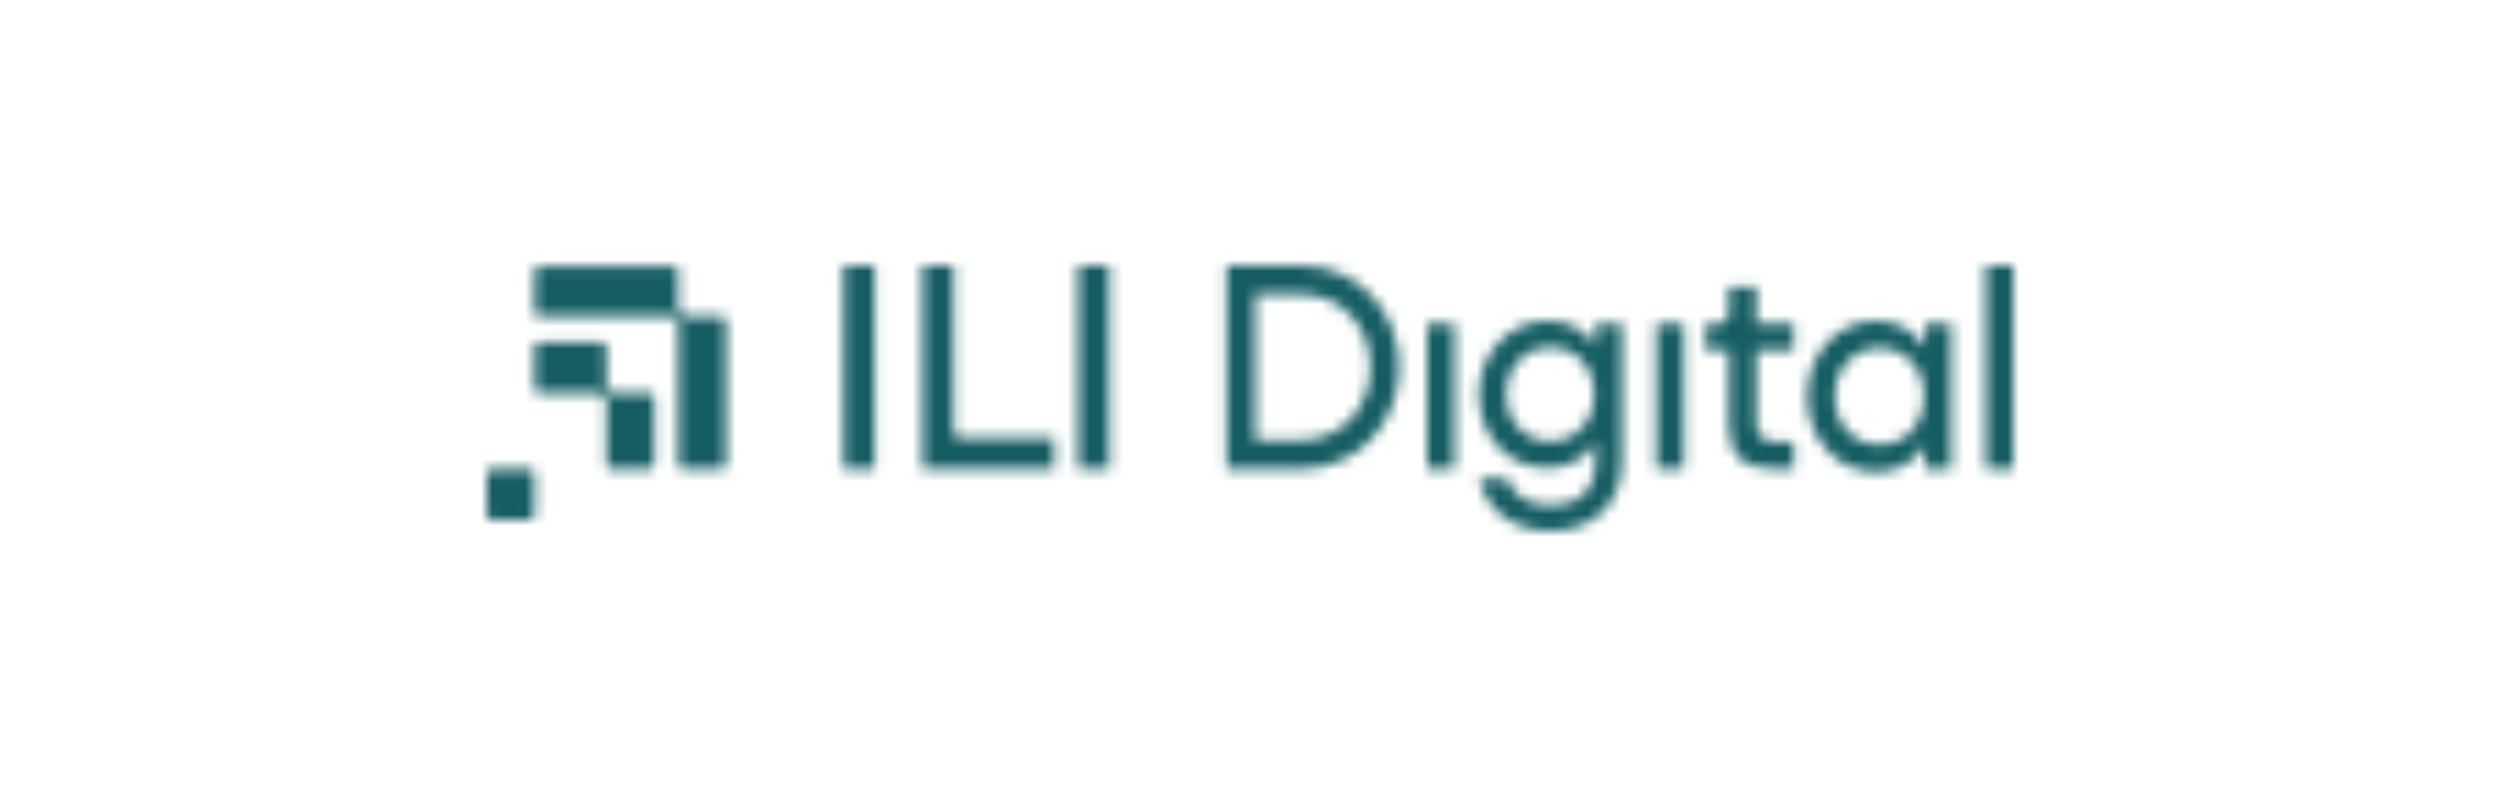
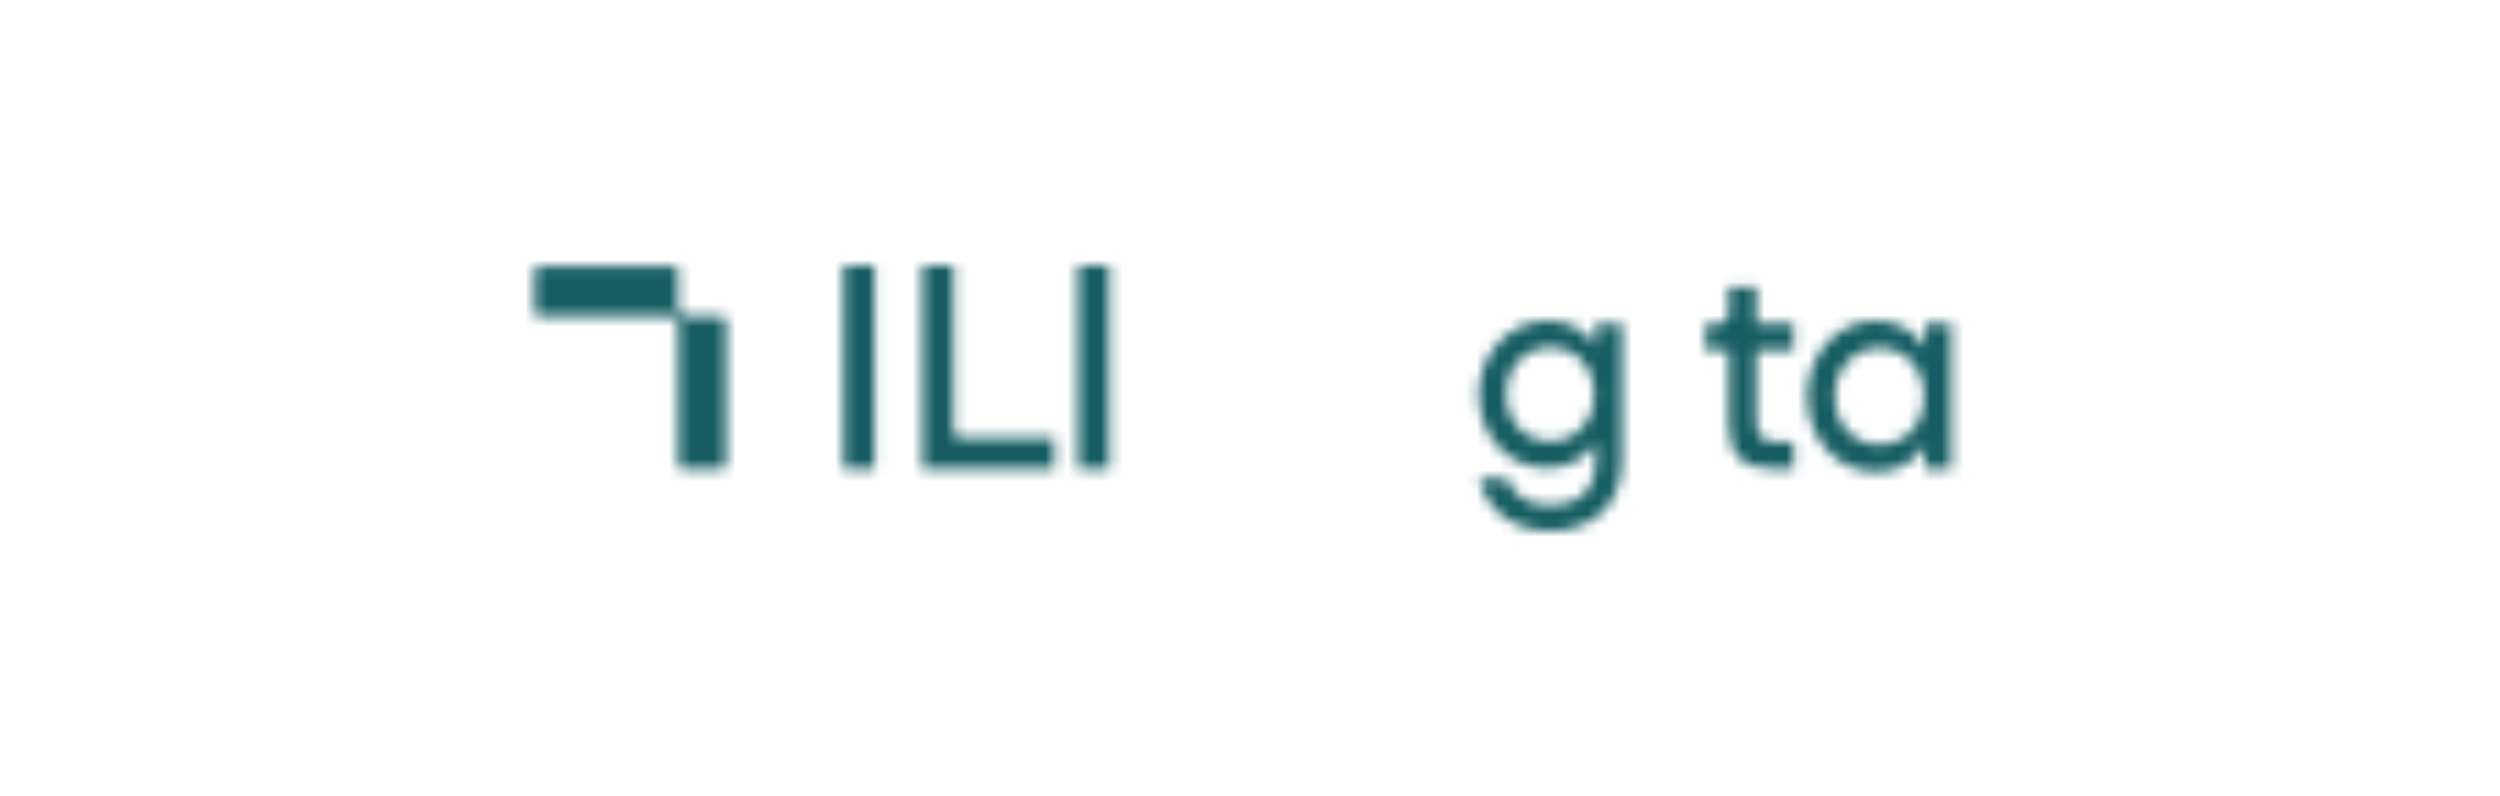
<svg xmlns="http://www.w3.org/2000/svg" width="226" height="72" viewBox="0 0 226 72" fill="none">
  <g clip-path="url(#clip0_486_1179)">
    <mask id="mask0_486_1179" style="mask-type:alpha" maskUnits="userSpaceOnUse" x="44" y="24" width="138" height="24">
      <path d="M100.28 24H97.467V42.39H100.28V24Z" fill="black" />
      <path d="M86.211 38.942V24H83.397V42.39H95.302V39.632H86.861C86.502 39.632 86.211 39.323 86.211 38.942Z" fill="black" />
      <path d="M79.069 24H76.255V42.39H79.069V24Z" fill="black" />
-       <path d="M117.656 24H110.891V42.395H117.656C122.613 42.395 126.496 38.355 126.496 33.197C126.496 28.039 122.613 24 117.656 24ZM117.656 39.778H113.483V26.617H117.656C121.203 26.617 123.878 29.446 123.878 33.197C123.878 36.949 121.203 39.778 117.656 39.778Z" fill="black" />
-       <path d="M131.49 29.277H129V42.395H131.49V29.277Z" fill="black" />
      <path d="M144.24 31.291L143.925 30.865C143.036 29.666 141.611 29.005 139.914 29.005C138.217 29.005 136.681 29.688 135.511 30.926C134.335 32.172 133.687 33.848 133.687 35.646C133.687 39.447 136.353 42.314 139.888 42.314C141.549 42.314 142.984 41.642 143.927 40.424L144.24 40.02V41.686C144.24 43.002 143.86 44.02 143.11 44.711C142.411 45.355 141.43 45.682 140.195 45.682C138.14 45.682 136.823 44.876 136.278 43.288H133.731C134.408 46.198 136.854 48 140.144 48C141.944 48 143.561 47.444 144.695 46.435C145.959 45.312 146.627 43.641 146.627 41.604V29.277H144.239L144.24 31.291ZM140.145 39.887C137.846 39.887 136.177 38.103 136.177 35.646C136.177 33.189 137.846 31.405 140.145 31.405C142.443 31.405 144.112 33.189 144.112 35.646C144.112 38.103 142.443 39.887 140.145 39.887Z" fill="black" />
-       <path d="M152.212 29.277H149.722V42.395H152.212V29.277Z" fill="black" />
+       <path d="M152.212 29.277H149.722V42.395V29.277Z" fill="black" />
      <path d="M158.768 25.904H156.278V28.328C156.278 28.905 155.957 29.277 155.461 29.277H154.178V31.677H156.278V38.448C156.278 39.805 156.604 40.78 157.274 41.427C157.948 42.078 158.964 42.395 160.379 42.395H162.149V39.941H160.584C159.379 39.941 158.768 39.337 158.768 38.148V31.677H162.149V29.277H158.768L158.768 25.904Z" fill="black" />
      <path d="M174.029 31.436L173.712 31C172.779 29.714 171.318 29.005 169.6 29.005C167.882 29.005 166.318 29.706 165.162 30.978C164.008 32.248 163.373 33.972 163.373 35.836C163.373 37.7 164.008 39.425 165.162 40.694C166.318 41.967 167.894 42.667 169.6 42.667C171.307 42.667 172.817 41.941 173.711 40.675L174.029 40.225V42.395H176.391V29.277H174.029V31.436ZM169.908 40.186C167.564 40.186 165.863 38.357 165.863 35.836C165.863 34.617 166.271 33.504 167.012 32.702C167.753 31.901 168.781 31.459 169.908 31.459C172.236 31.459 173.927 33.3 173.927 35.836C173.927 38.372 172.236 40.186 169.908 40.186Z" fill="black" />
-       <path d="M182 24H179.51V42.395H182V24Z" fill="black" />
-       <path d="M48.329 42.839C48.329 42.596 48.143 42.399 47.914 42.399H44.415C44.186 42.399 44 42.596 44 42.839V46.549C44 46.792 44.186 46.989 44.415 46.989H47.914C48.143 46.989 48.329 46.792 48.329 46.549V42.839Z" fill="black" />
-       <path d="M58.737 42.399C58.966 42.399 59.152 42.202 59.152 41.959V35.953C59.152 35.71 58.966 35.513 58.737 35.513H55.472C55.115 35.513 54.823 35.203 54.823 34.824V31.362C54.823 31.119 54.637 30.922 54.408 30.922H48.744C48.515 30.922 48.329 31.119 48.329 31.362V35.073C48.329 35.316 48.515 35.513 48.744 35.513H54.173C54.531 35.513 54.823 35.823 54.823 36.201V41.959C54.823 42.202 55.009 42.399 55.238 42.399H58.737Z" fill="black" />
      <path d="M65.231 42.399C65.46 42.399 65.646 42.202 65.646 41.959V29.067C65.646 28.824 65.46 28.627 65.231 28.627H61.966C61.609 28.627 61.317 28.317 61.317 27.939V24.477C61.317 24.233 61.131 24.037 60.902 24.037H48.744C48.515 24.037 48.329 24.233 48.329 24.477V28.187C48.329 28.43 48.515 28.627 48.744 28.627H60.667C61.024 28.627 61.317 28.937 61.317 29.316V41.959C61.317 42.202 61.502 42.399 61.731 42.399H65.231Z" fill="black" />
    </mask>
    <g mask="url(#mask0_486_1179)">
      <rect x="31.5" y="11.137" width="205" height="55" fill="#155D62" />
    </g>
  </g>
  <defs>
    <clipPath id="clip0_486_1179">
      <rect width="226" height="72" fill="white" />
    </clipPath>
  </defs>
</svg>